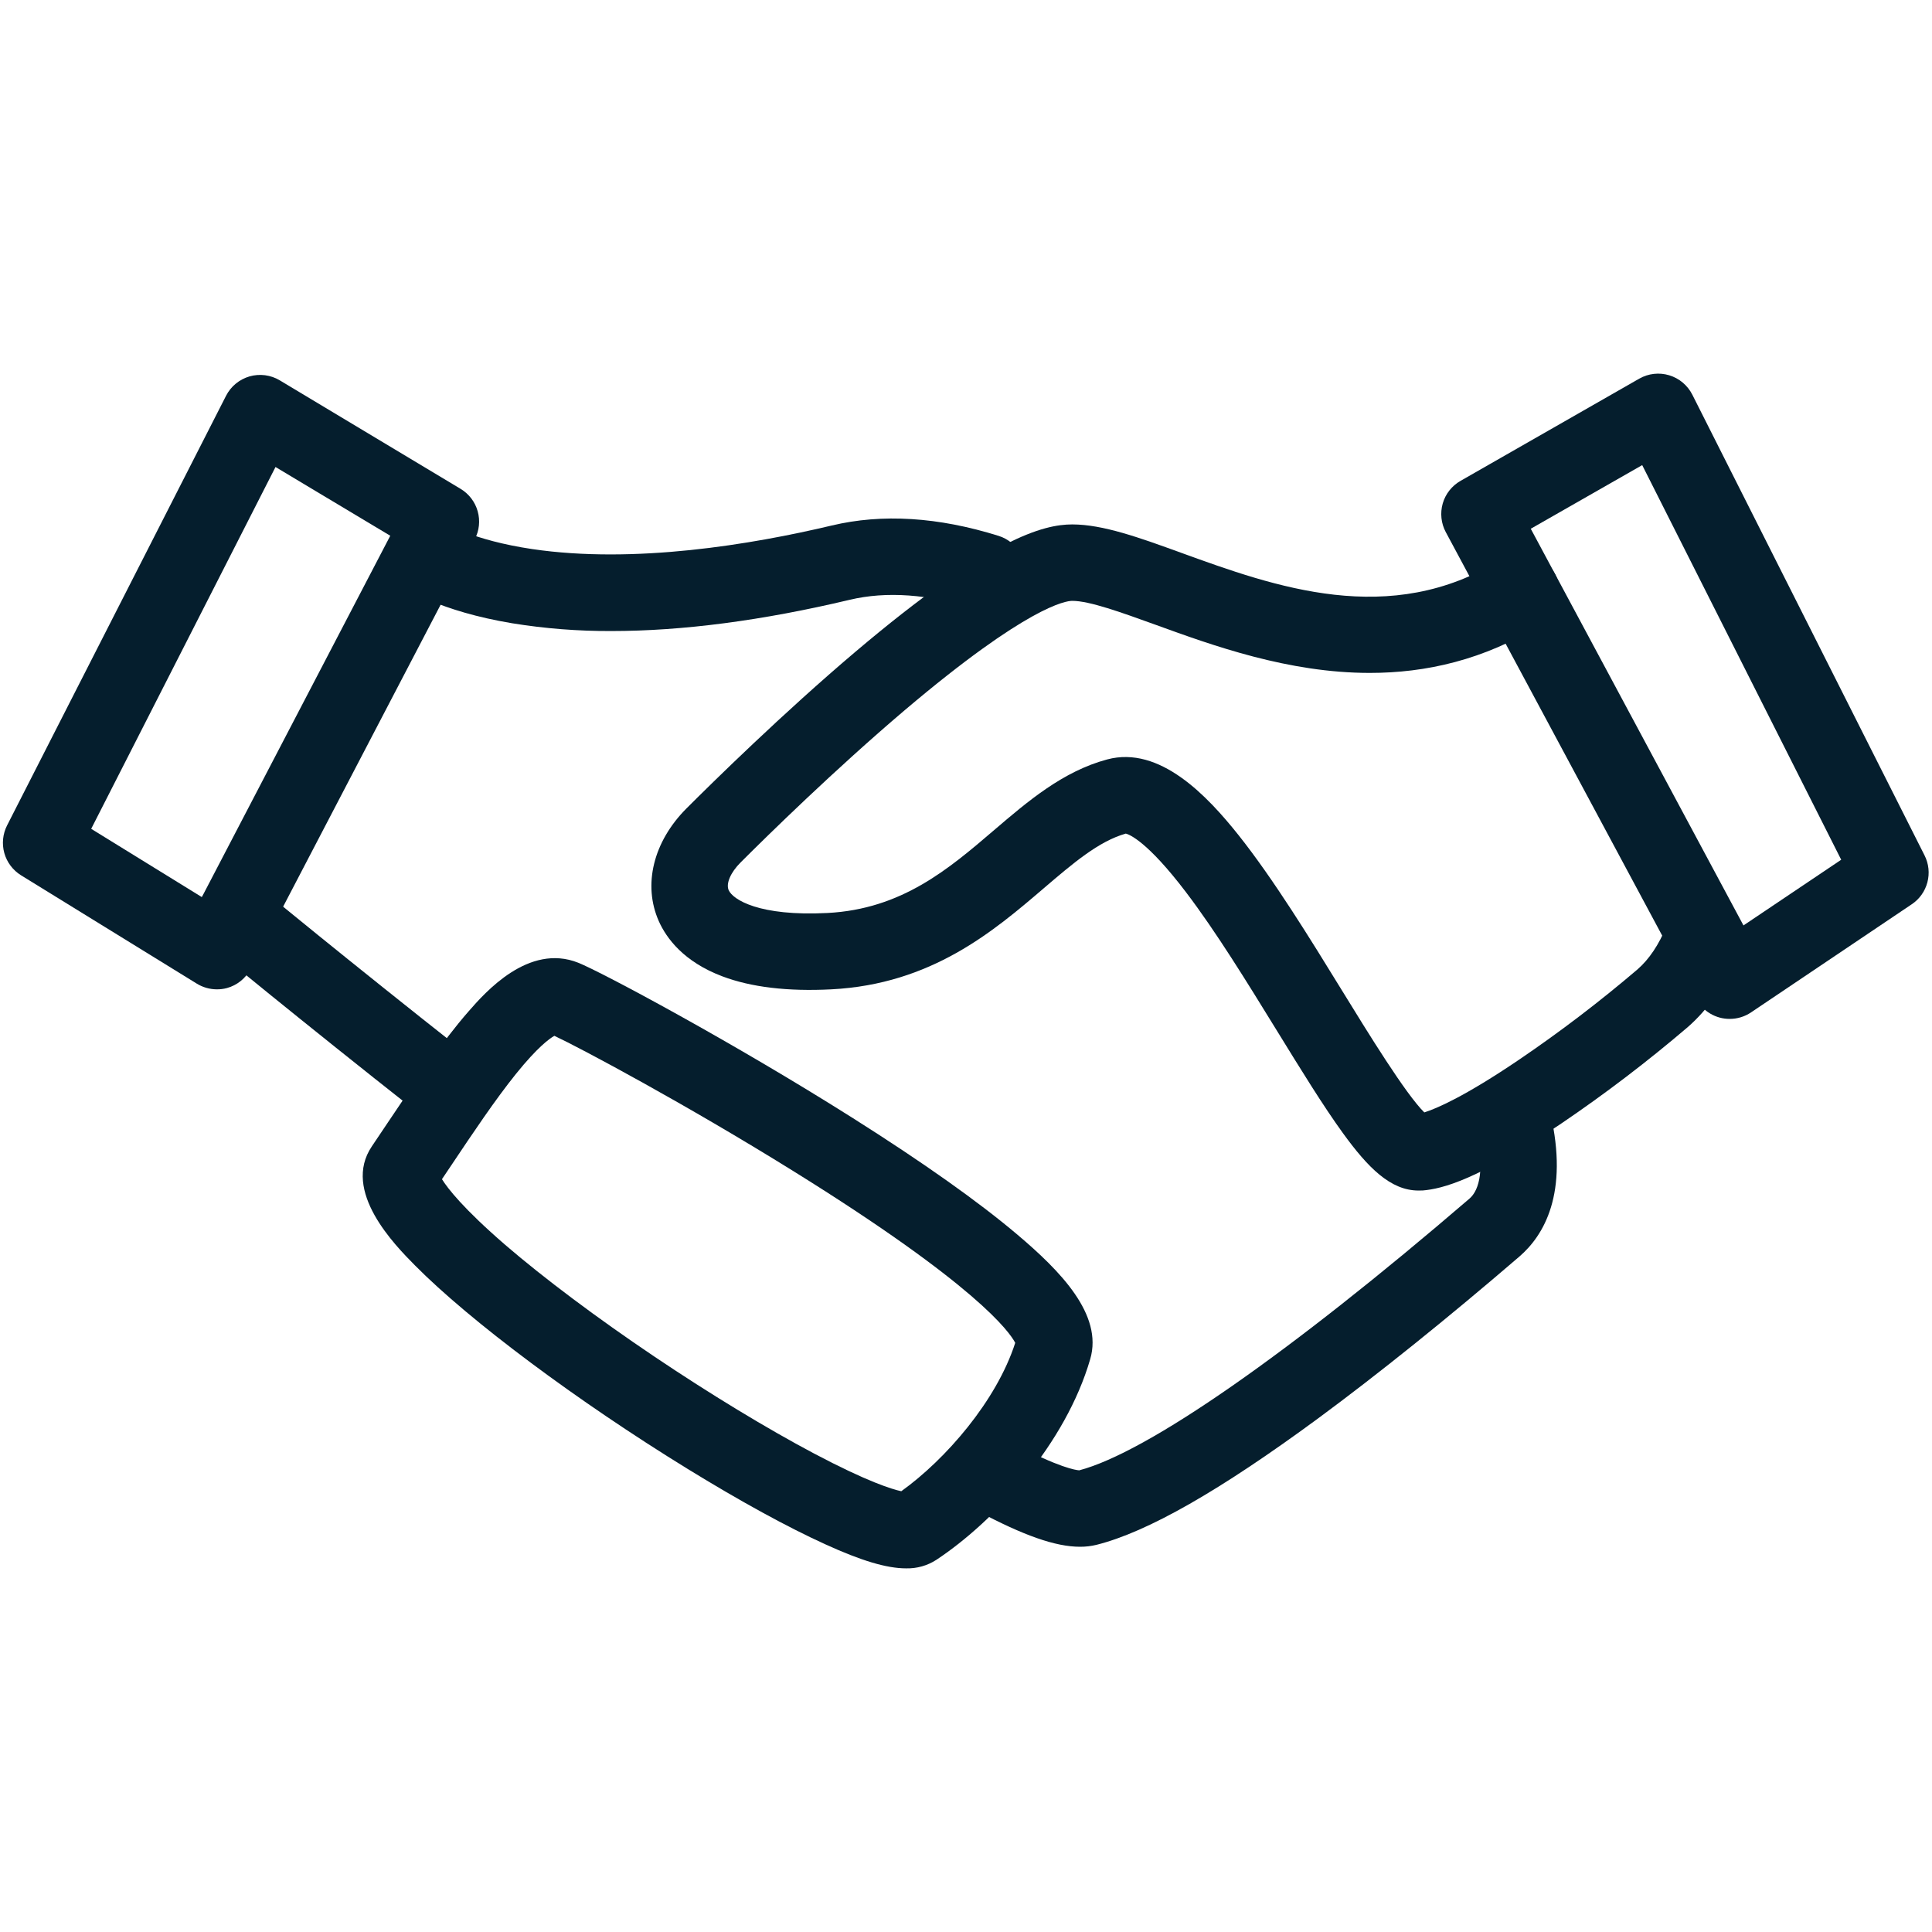
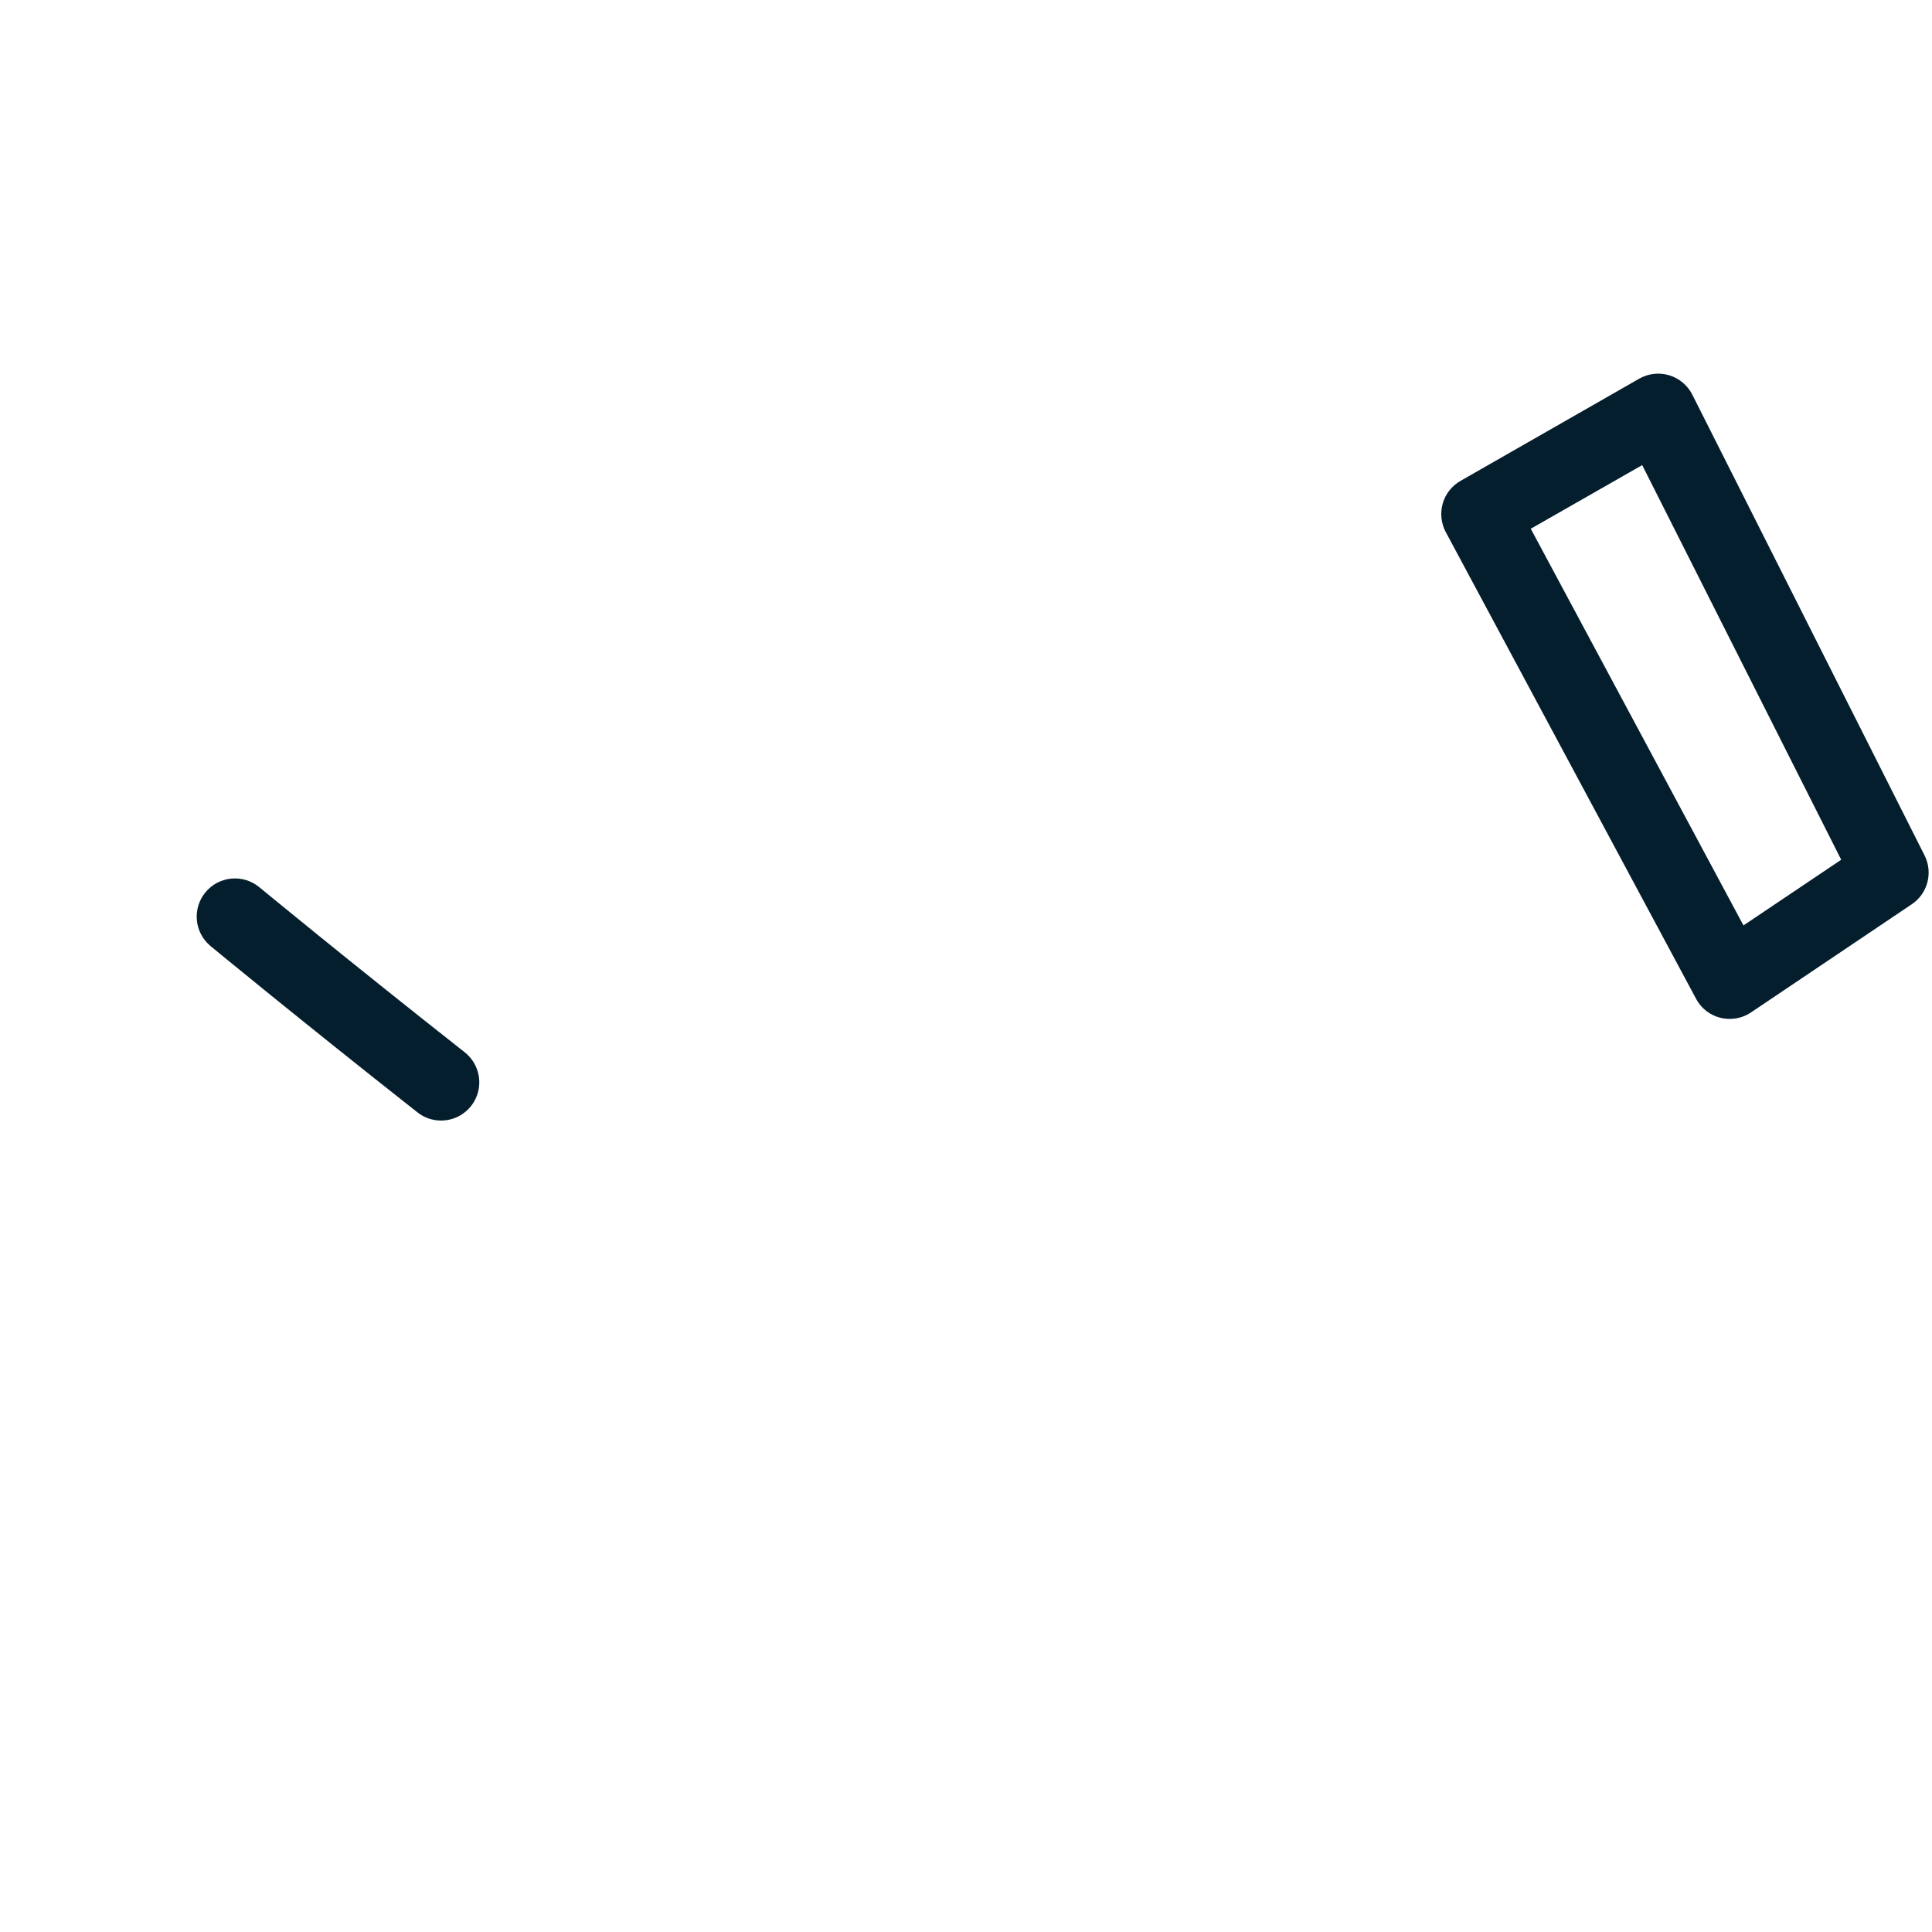
<svg xmlns="http://www.w3.org/2000/svg" width="50" height="50" viewBox="0 0 50 50" fill="none">
-   <path d="M27.95 40.03C27.317 40.03 26.491 39.739 25.308 39.109C25.081 38.983 24.913 38.774 24.84 38.525C24.766 38.276 24.793 38.009 24.915 37.78C25.037 37.551 25.243 37.379 25.49 37.301C25.737 37.223 26.005 37.245 26.236 37.362C27.412 37.987 27.846 38.046 27.93 38.052C29.689 37.59 33.364 35.031 38.031 31.019C38.209 30.865 38.469 30.431 38.195 29.252C38.166 29.126 38.161 28.995 38.183 28.867C38.204 28.738 38.25 28.616 38.319 28.506C38.388 28.395 38.477 28.3 38.583 28.224C38.689 28.149 38.808 28.095 38.935 28.065C39.061 28.036 39.192 28.032 39.321 28.053C39.449 28.074 39.571 28.12 39.682 28.189C39.792 28.258 39.888 28.348 39.963 28.453C40.039 28.559 40.093 28.678 40.122 28.805C40.606 30.888 39.953 31.975 39.322 32.519C37.457 34.123 35.657 35.569 34.115 36.706C31.57 38.58 29.694 39.65 28.377 39.98C28.237 40.014 28.094 40.031 27.95 40.03Z" fill="#051E2D" />
-   <path d="M15.823 16.331C14.965 16.335 14.108 16.268 13.261 16.131C11.374 15.819 10.489 15.227 10.395 15.162L11.531 13.541L11.518 13.533C11.524 13.537 12.217 13.979 13.774 14.21C16.416 14.6 19.45 14.093 21.526 13.6C22.831 13.289 24.285 13.379 25.846 13.869C25.97 13.908 26.084 13.971 26.184 14.054C26.284 14.138 26.366 14.24 26.426 14.355C26.486 14.47 26.523 14.596 26.535 14.725C26.546 14.855 26.532 14.985 26.493 15.109C26.454 15.233 26.391 15.348 26.308 15.448C26.224 15.547 26.122 15.629 26.007 15.69C25.892 15.75 25.766 15.787 25.637 15.798C25.507 15.809 25.377 15.795 25.253 15.757C24.038 15.375 22.938 15.296 21.985 15.524C19.726 16.061 17.663 16.331 15.823 16.331Z" fill="#051E2D" />
  <path d="M11.409 29C11.188 28.999 10.973 28.923 10.8 28.785C7.747 26.38 5.47 24.502 5.45 24.485C5.35 24.402 5.267 24.301 5.206 24.186C5.145 24.071 5.107 23.946 5.095 23.816C5.07 23.555 5.15 23.295 5.317 23.093C5.484 22.89 5.725 22.763 5.986 22.738C6.247 22.713 6.507 22.793 6.709 22.959C6.732 22.978 8.992 24.843 12.027 27.233C12.188 27.36 12.306 27.535 12.364 27.733C12.422 27.931 12.417 28.142 12.349 28.337C12.281 28.531 12.154 28.7 11.985 28.819C11.817 28.938 11.616 29.001 11.409 29Z" fill="#051E2D" />
-   <path d="M36.711 30.811C35.987 30.811 35.403 30.218 34.759 29.331C34.247 28.626 33.666 27.68 33.05 26.68C32.272 25.416 31.468 24.108 30.691 23.087C29.688 21.767 29.224 21.596 29.136 21.573C28.432 21.773 27.772 22.339 27.008 22.992C25.717 24.096 24.11 25.471 21.516 25.604C20.388 25.662 19.438 25.549 18.693 25.267C17.693 24.889 17.247 24.282 17.05 23.84C16.632 22.899 16.908 21.78 17.769 20.919C18.457 20.232 20.26 18.459 22.143 16.864C25.627 13.914 27.011 13.572 27.75 13.572C28.544 13.572 29.483 13.912 30.571 14.307C32.98 15.181 35.977 16.268 38.845 14.479C39.068 14.34 39.336 14.295 39.592 14.354C39.848 14.412 40.07 14.571 40.209 14.793C40.349 15.016 40.394 15.285 40.335 15.54C40.276 15.796 40.118 16.018 39.895 16.157C38.4 17.087 36.889 17.415 35.45 17.415C33.34 17.415 31.39 16.708 29.895 16.165C29.022 15.85 28.196 15.55 27.75 15.55C27.584 15.55 26.594 15.687 23.422 18.373C21.595 19.924 19.838 21.648 19.168 22.319C18.907 22.578 18.783 22.869 18.858 23.037C18.967 23.281 19.642 23.719 21.415 23.628C23.336 23.528 24.549 22.492 25.722 21.488C26.599 20.738 27.506 19.962 28.654 19.654C30.014 19.29 31.245 20.598 32.054 21.614C32.959 22.753 33.904 24.289 34.737 25.644C35.404 26.729 36.382 28.319 36.861 28.789C37.177 28.689 37.9 28.382 39.311 27.426C40.375 26.704 41.398 25.924 42.376 25.09C42.68 24.826 42.935 24.445 43.133 23.959C43.182 23.839 43.255 23.73 43.346 23.638C43.438 23.545 43.547 23.472 43.666 23.422C43.786 23.372 43.915 23.346 44.045 23.345C44.175 23.345 44.303 23.369 44.424 23.419C44.544 23.468 44.653 23.541 44.746 23.632C44.838 23.724 44.911 23.832 44.962 23.952C45.012 24.072 45.038 24.201 45.038 24.331C45.039 24.46 45.014 24.589 44.965 24.709C44.648 25.484 44.215 26.114 43.676 26.584C42.637 27.471 41.55 28.3 40.42 29.067C38.237 30.543 37.32 30.767 36.823 30.809C36.786 30.809 36.75 30.811 36.711 30.811Z" fill="#051E2D" />
-   <path d="M23.45 40.589C22.944 40.589 22.286 40.389 21.369 39.971C20.393 39.529 19.157 38.852 17.794 38.014C14.933 36.254 12.164 34.187 10.739 32.748C10.219 32.222 8.839 30.828 9.623 29.668C9.761 29.465 9.9 29.257 10.04 29.047C10.727 28.022 11.437 26.962 12.127 26.174C12.551 25.689 13.677 24.402 14.966 24.916C15.563 25.154 18.958 26.968 22.078 28.94C23.889 30.085 25.316 31.095 26.32 31.944C27.445 32.894 28.55 34.022 28.215 35.173C27.58 37.361 25.758 39.358 24.235 40.367C24.002 40.519 23.728 40.596 23.45 40.589ZM11.438 30.517C11.583 30.752 11.988 31.276 13.075 32.217C14.079 33.081 15.45 34.109 16.938 35.11C18.38 36.08 19.848 36.971 21.07 37.618C22.454 38.35 23.088 38.542 23.325 38.593C24.474 37.77 25.791 36.253 26.274 34.753C26.131 34.475 25.279 33.258 20.53 30.307C17.765 28.588 15.023 27.122 14.347 26.807C14.222 26.877 13.909 27.102 13.351 27.795C12.816 28.46 12.24 29.32 11.684 30.151L11.438 30.517Z" fill="#051E2D" />
-   <path d="M5.609 25.604C5.425 25.603 5.245 25.551 5.089 25.454L0.545 22.653C0.334 22.522 0.179 22.317 0.112 22.078C0.045 21.839 0.071 21.583 0.183 21.362L5.85 10.243C5.912 10.122 5.997 10.015 6.102 9.929C6.207 9.843 6.328 9.779 6.458 9.741C6.588 9.704 6.725 9.694 6.86 9.711C6.994 9.729 7.124 9.773 7.24 9.843L11.918 12.65C12.135 12.78 12.294 12.987 12.362 13.23C12.431 13.473 12.404 13.732 12.287 13.956L6.487 25.075C6.424 25.195 6.337 25.302 6.231 25.387C6.126 25.472 6.004 25.535 5.872 25.571C5.786 25.594 5.698 25.605 5.609 25.604ZM2.36 21.45L5.224 23.217L10.1 13.865L7.13 12.086L2.36 21.45Z" fill="#051E2D" />
  <path d="M44.766 26.369C44.587 26.37 44.412 26.322 44.258 26.23C44.105 26.139 43.979 26.007 43.895 25.85L37.416 13.77C37.295 13.543 37.267 13.277 37.338 13.029C37.41 12.781 37.576 12.571 37.8 12.444L42.423 9.8C42.54 9.733 42.669 9.691 42.802 9.676C42.935 9.661 43.07 9.673 43.199 9.712C43.327 9.751 43.447 9.815 43.55 9.902C43.652 9.988 43.736 10.094 43.797 10.214L49.807 22.137C49.916 22.352 49.942 22.6 49.881 22.833C49.82 23.066 49.676 23.269 49.475 23.403L45.318 26.2C45.155 26.31 44.963 26.369 44.766 26.369ZM39.616 13.684L45.121 23.95L47.65 22.25L42.5 12.037L39.616 13.684Z" fill="#051E2D" />
</svg>